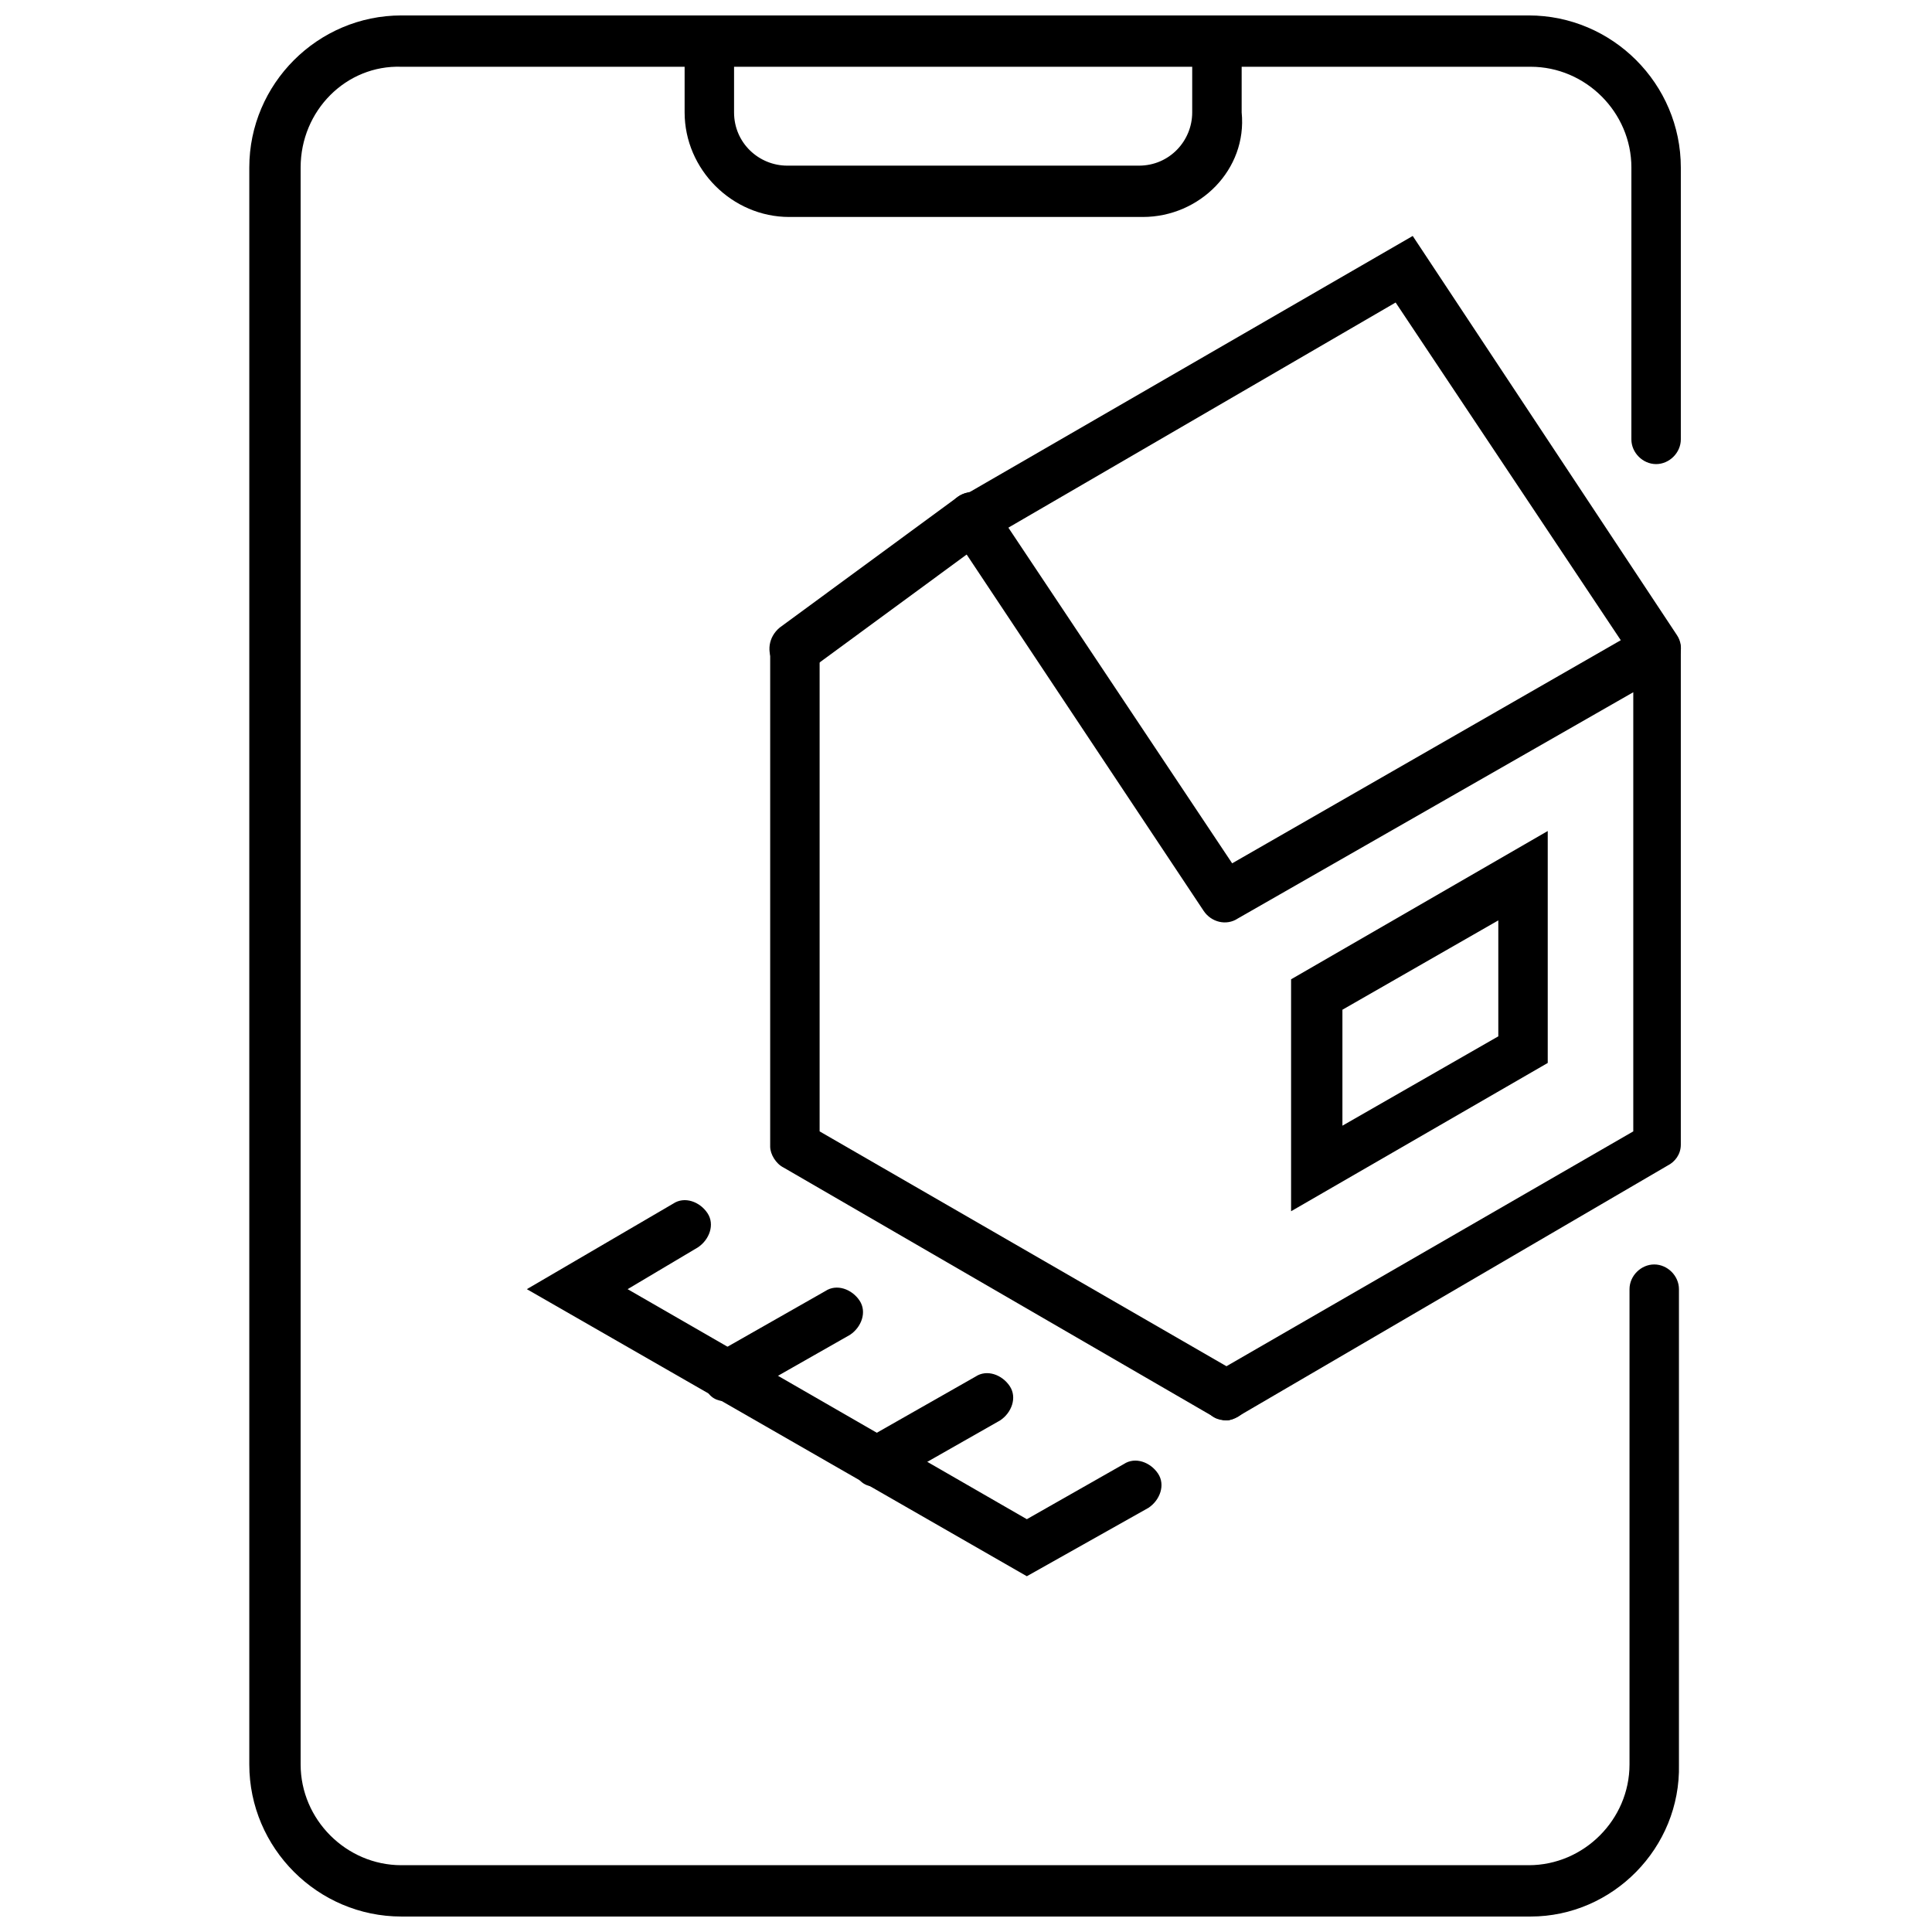
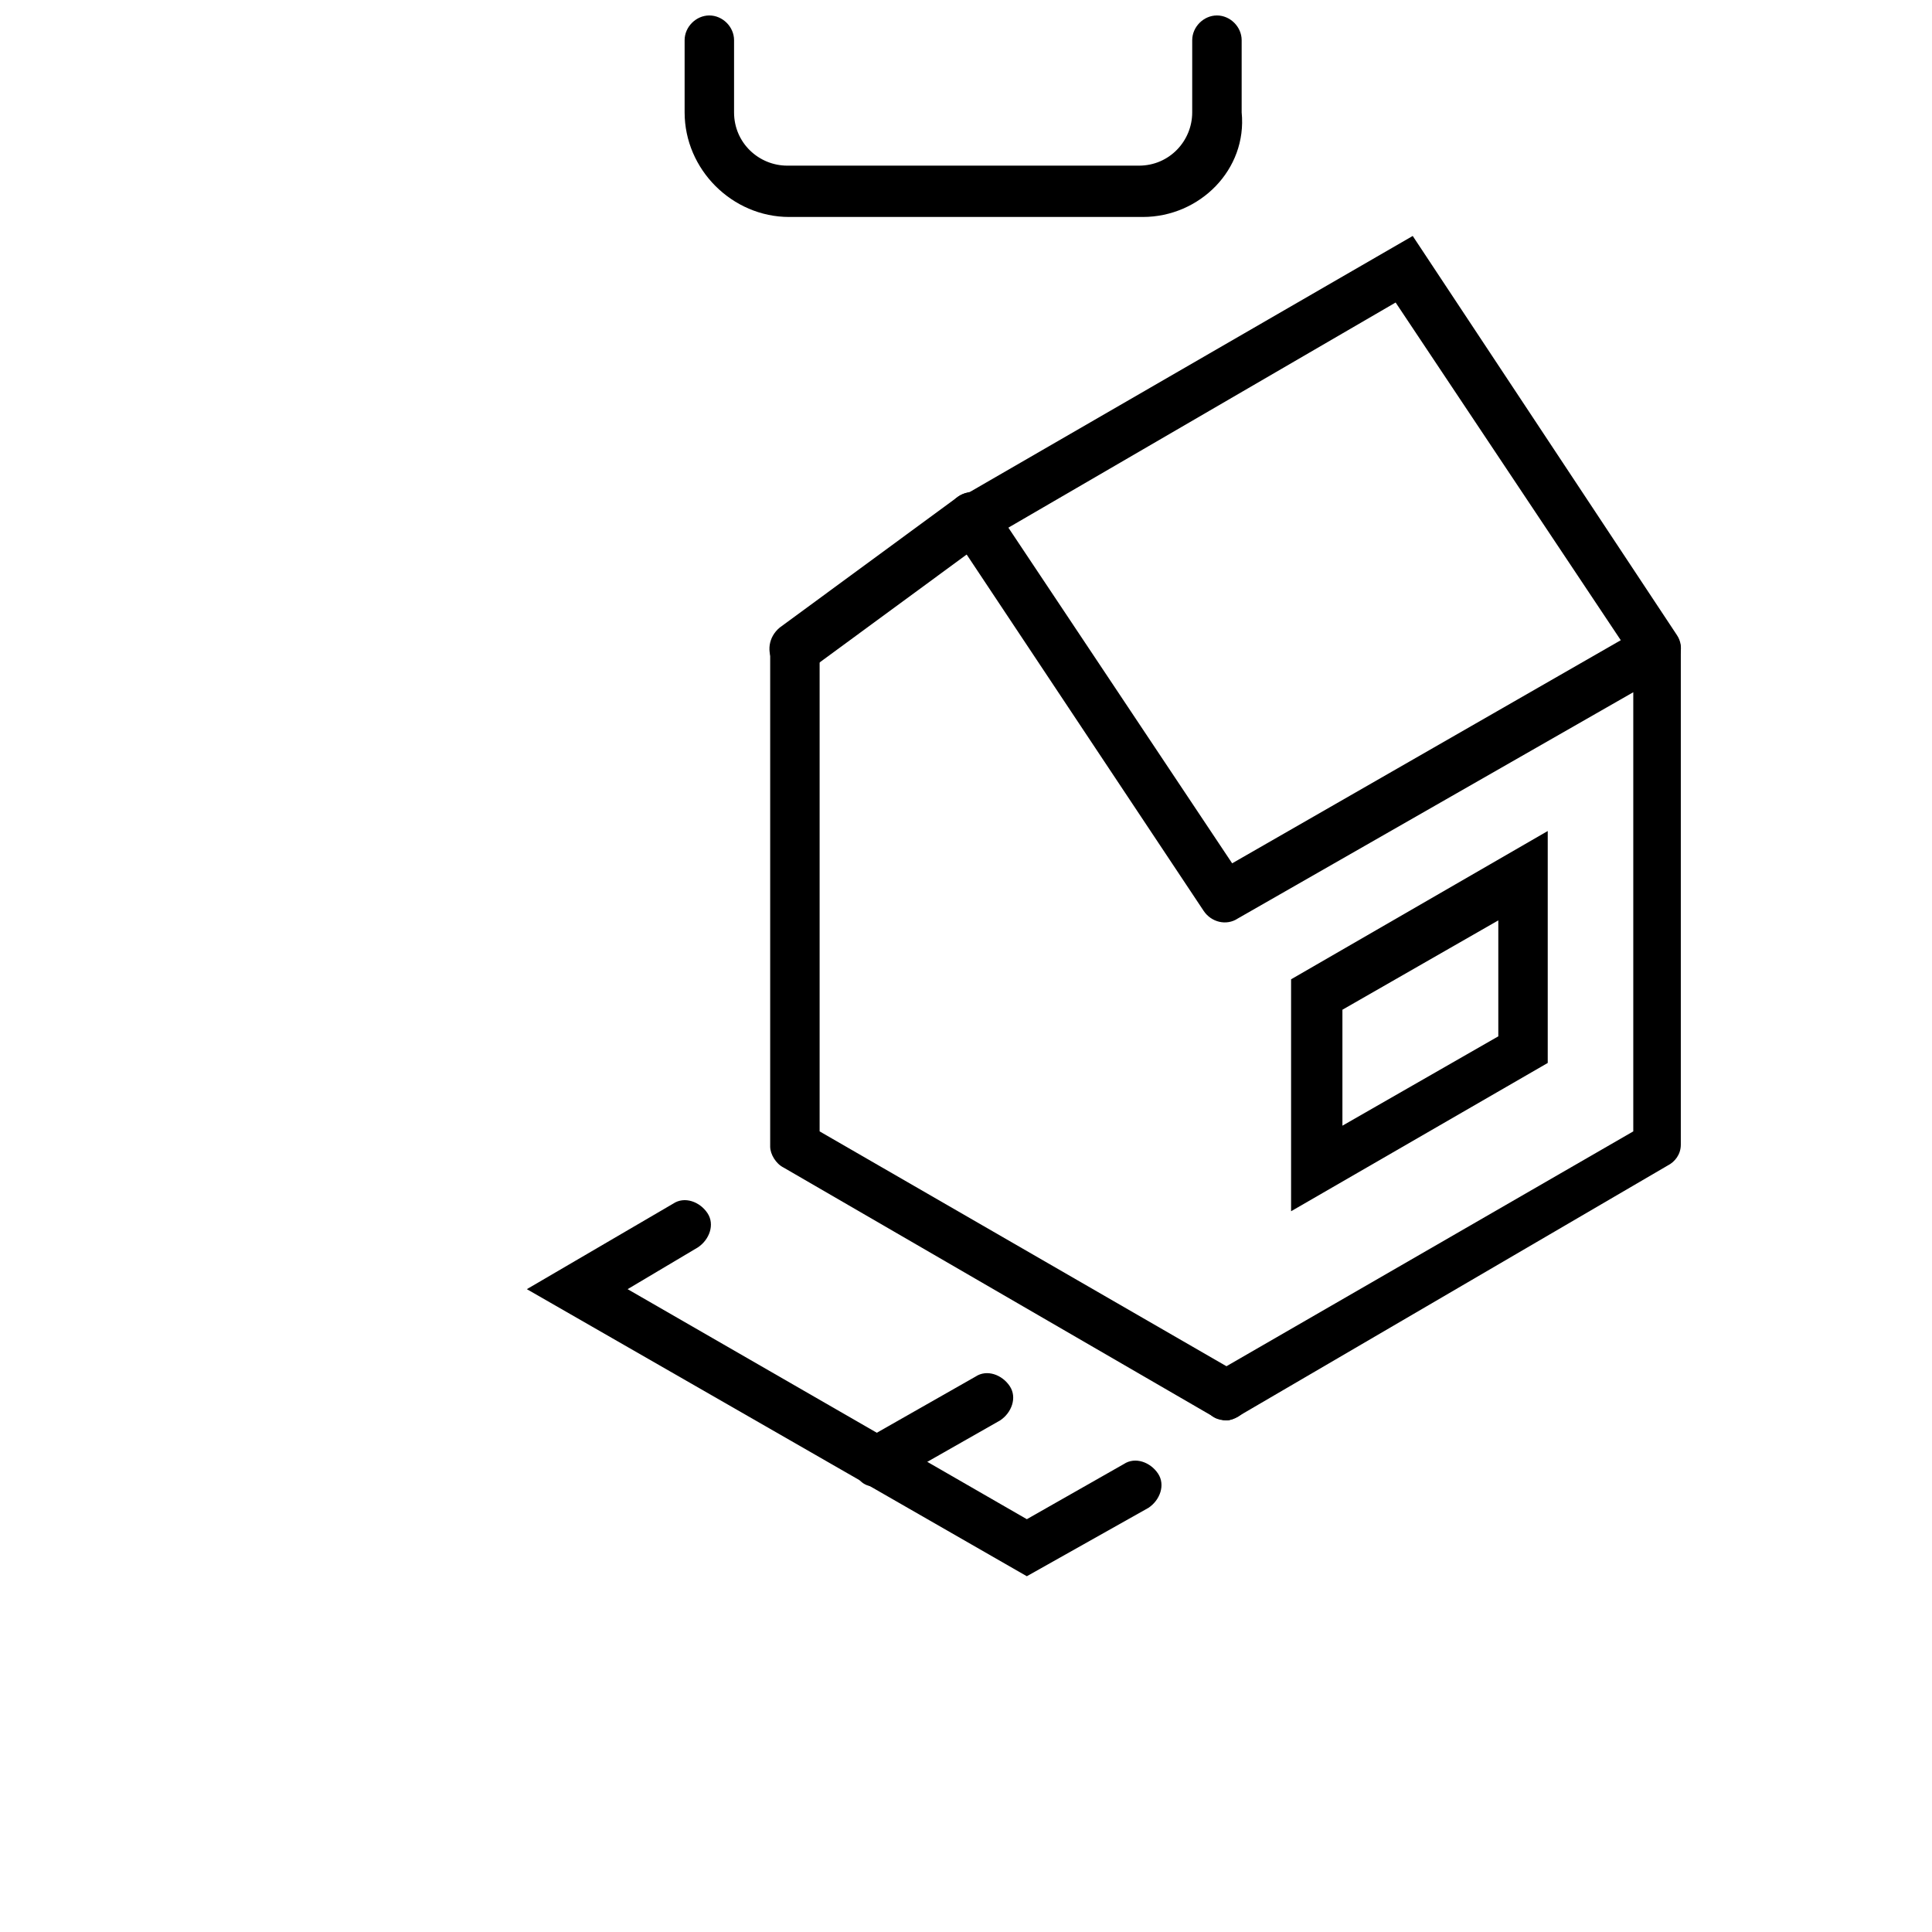
<svg xmlns="http://www.w3.org/2000/svg" width="800px" height="800px" version="1.1" viewBox="144 144 512 512">
  <defs>
    <clipPath id="b">
-       <path d="m210 148.09h380v503.81h-380z" />
-     </clipPath>
+       </clipPath>
    <clipPath id="a">
      <path d="m325 148.09h149v53.906h-149z" />
    </clipPath>
  </defs>
  <g clip-path="url(#b)">
-     <path d="m549.63 651.9h-299.26c-22.168 0-40.305-18.137-40.305-40.305v-423.2c0-22.168 18.137-40.305 40.305-40.305h298.76c22.168 0 40.305 18.137 40.305 40.305v72.043c0 3.527-3.023 6.551-6.551 6.551s-6.551-3.023-6.551-6.551l0.004-72.043c0-14.609-12.09-26.703-26.703-26.703h-299.26c-14.609-0.504-26.703 11.59-26.703 26.703v423.2c0 14.609 12.09 26.703 26.703 26.703h298.76c14.609 0 26.703-12.09 26.703-26.703v-125.95c0-3.527 3.023-6.551 6.551-6.551s6.551 3.023 6.551 6.551v125.95c0.5 22.168-17.637 40.305-39.301 40.305z" />
-   </g>
+     </g>
  <g clip-path="url(#a)">
    <path d="m446.85 201.5h-93.707c-15.113 0-27.711-12.594-27.711-27.711v-19.141c0-3.527 3.023-6.551 6.551-6.551s6.551 3.023 6.551 6.551v19.145c0 8.062 6.551 14.105 14.105 14.105h93.203c8.062 0 14.105-6.551 14.105-14.105l0.004-19.145c0-3.527 3.023-6.551 6.551-6.551s6.551 3.023 6.551 6.551v19.145c1.508 15.113-11.086 27.707-26.203 27.707z" />
  </g>
  <path d="m469.02 520.41c-2.519 0-4.535-1.008-5.543-3.527-2.016-3.023-0.504-7.055 2.519-9.07l110.84-63.984v-116.38l-104.79 59.953c-3.023 2.016-7.055 1.008-9.07-2.016l-67.008-100.76c-2.016-3.023-1.008-7.055 2.016-9.07 3.023-2.016 7.055-1.008 9.07 2.016l63.48 95.219 108.82-62.473c2.016-1.008 4.535-1.008 6.551 0 2.016 1.008 3.527 3.527 3.527 5.543v131.5c0 2.519-1.512 4.535-3.527 5.543l-113.86 66.504c-1.008 0.504-2.016 1.008-3.023 1.008z" />
  <path d="m469.02 520.41c-1.008 0-2.519-0.504-3.527-1.008l-113.86-66c-2.016-1.008-3.527-3.527-3.527-5.543v-132c0-3.527 3.023-6.551 6.551-6.551s6.551 3.023 6.551 6.551v127.97l110.84 63.984c3.023 2.016 4.535 6.047 2.519 9.07-1.012 2.012-3.531 3.523-5.547 3.523z" />
  <path d="m354.66 322.41c-2.016 0-4.031-1.008-5.543-2.519-2.016-3.023-1.512-7.055 1.512-9.574l47.359-34.762c3.023-2.016 7.055-1.512 9.574 1.512 2.016 3.023 1.512 7.055-1.512 9.574l-47.359 34.762c-1.008 1.008-2.519 1.008-4.031 1.008z" />
  <path d="m376.32 538.04c-2.519 0-4.535-1.008-5.543-3.527-2.016-3.023-0.504-7.055 2.519-9.07l29.223-16.625c3.023-2.016 7.055-0.504 9.07 2.519 2.016 3.023 0.504 7.055-2.519 9.07l-29.223 16.625c-1.512 0.504-2.519 1.008-3.527 1.008z" />
-   <path d="m336.52 515.37c-2.519 0-4.535-1.008-5.543-3.527-2.016-3.023-0.504-7.055 2.519-9.07l29.223-16.625c3.023-2.016 7.055-0.504 9.07 2.519 2.016 3.023 0.504 7.055-2.519 9.07l-29.223 16.625c-1.008 0.504-2.016 1.008-3.527 1.008z" />
  <path d="m416.12 561.72-132.5-76.078 38.793-22.672c3.023-2.016 7.055-0.504 9.07 2.519 2.016 3.023 0.504 7.055-2.519 9.07l-18.641 11.082 105.8 60.961 25.695-14.609c3.023-2.016 7.055-0.504 9.07 2.519s0.504 7.055-2.519 9.07z" />
  <path d="m486.15 464.99v-61.465l68.016-39.297v61.465zm13.605-53.402v30.73l41.312-23.68v-30.73z" />
  <path d="m582.88 322.41c-2.016 0-4.031-1.008-5.543-3.023l-63.48-95.219-108.32 62.977c-3.023 2.016-7.055 0.504-9.07-2.519s-0.504-7.055 2.519-9.07l119.4-69.023 70.031 105.8c2.016 3.023 1.008 7.055-2.016 9.07-1.004 1.008-2.516 1.008-3.523 1.008z" />
</svg>